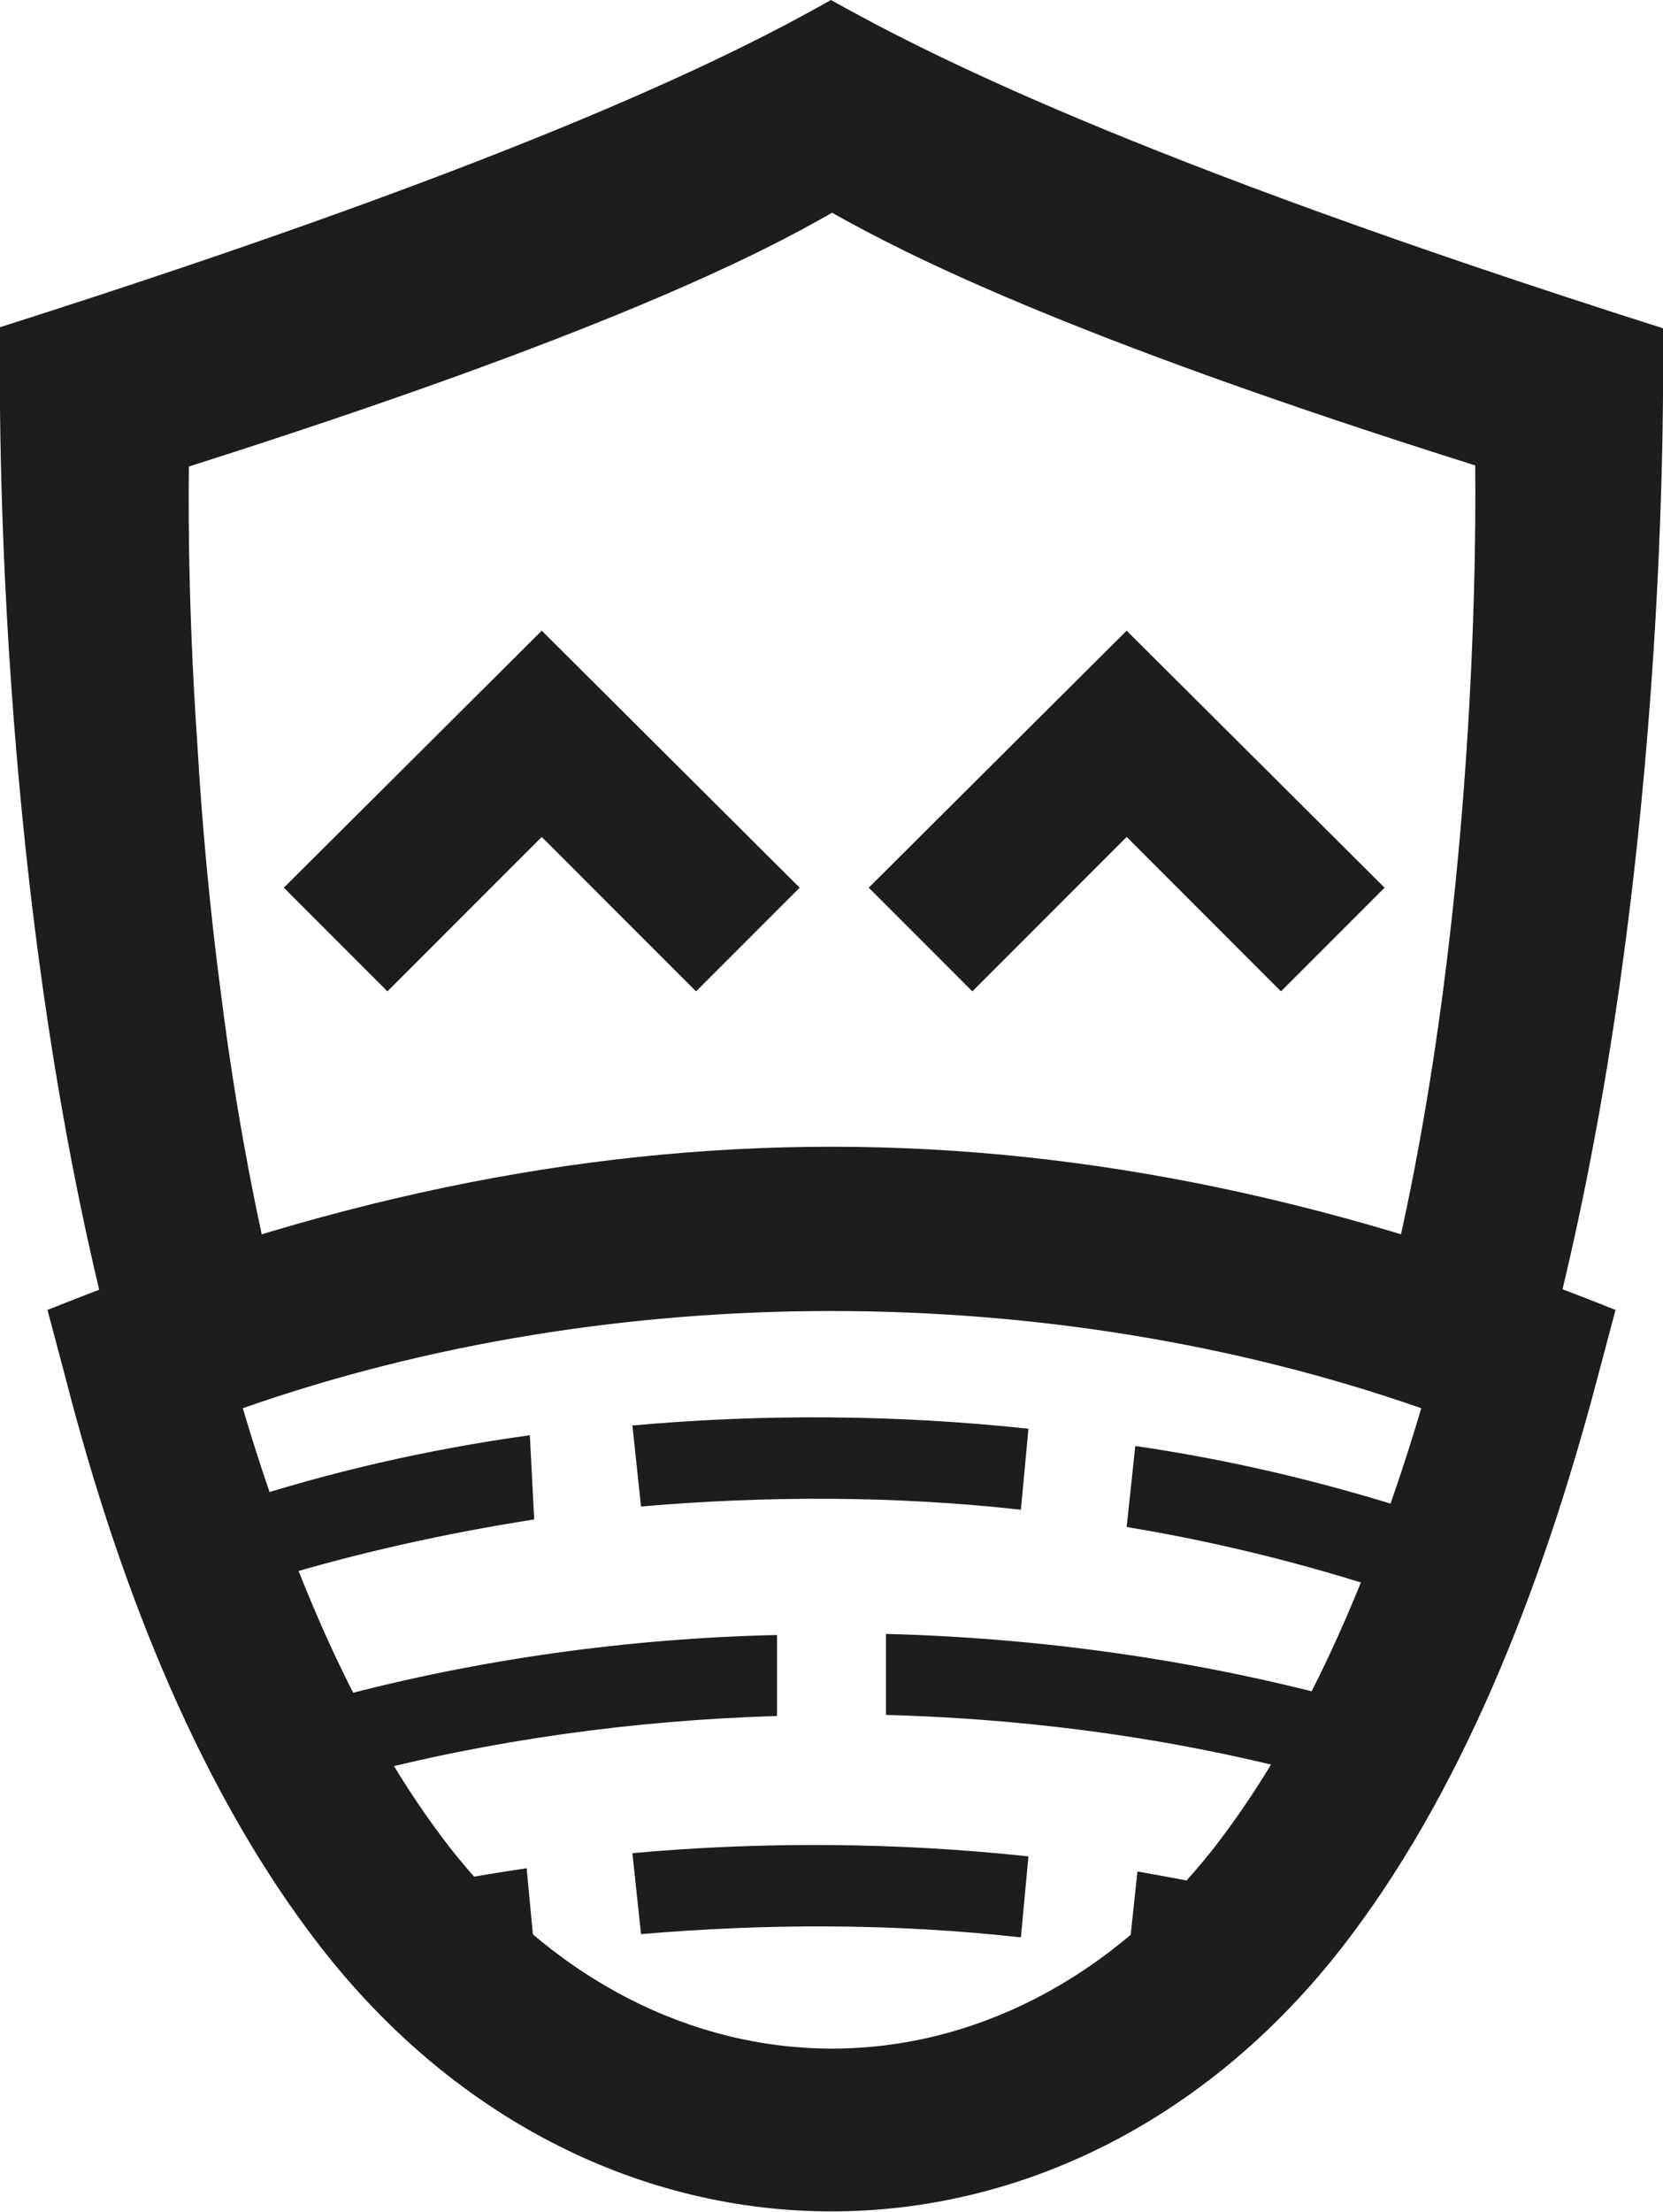
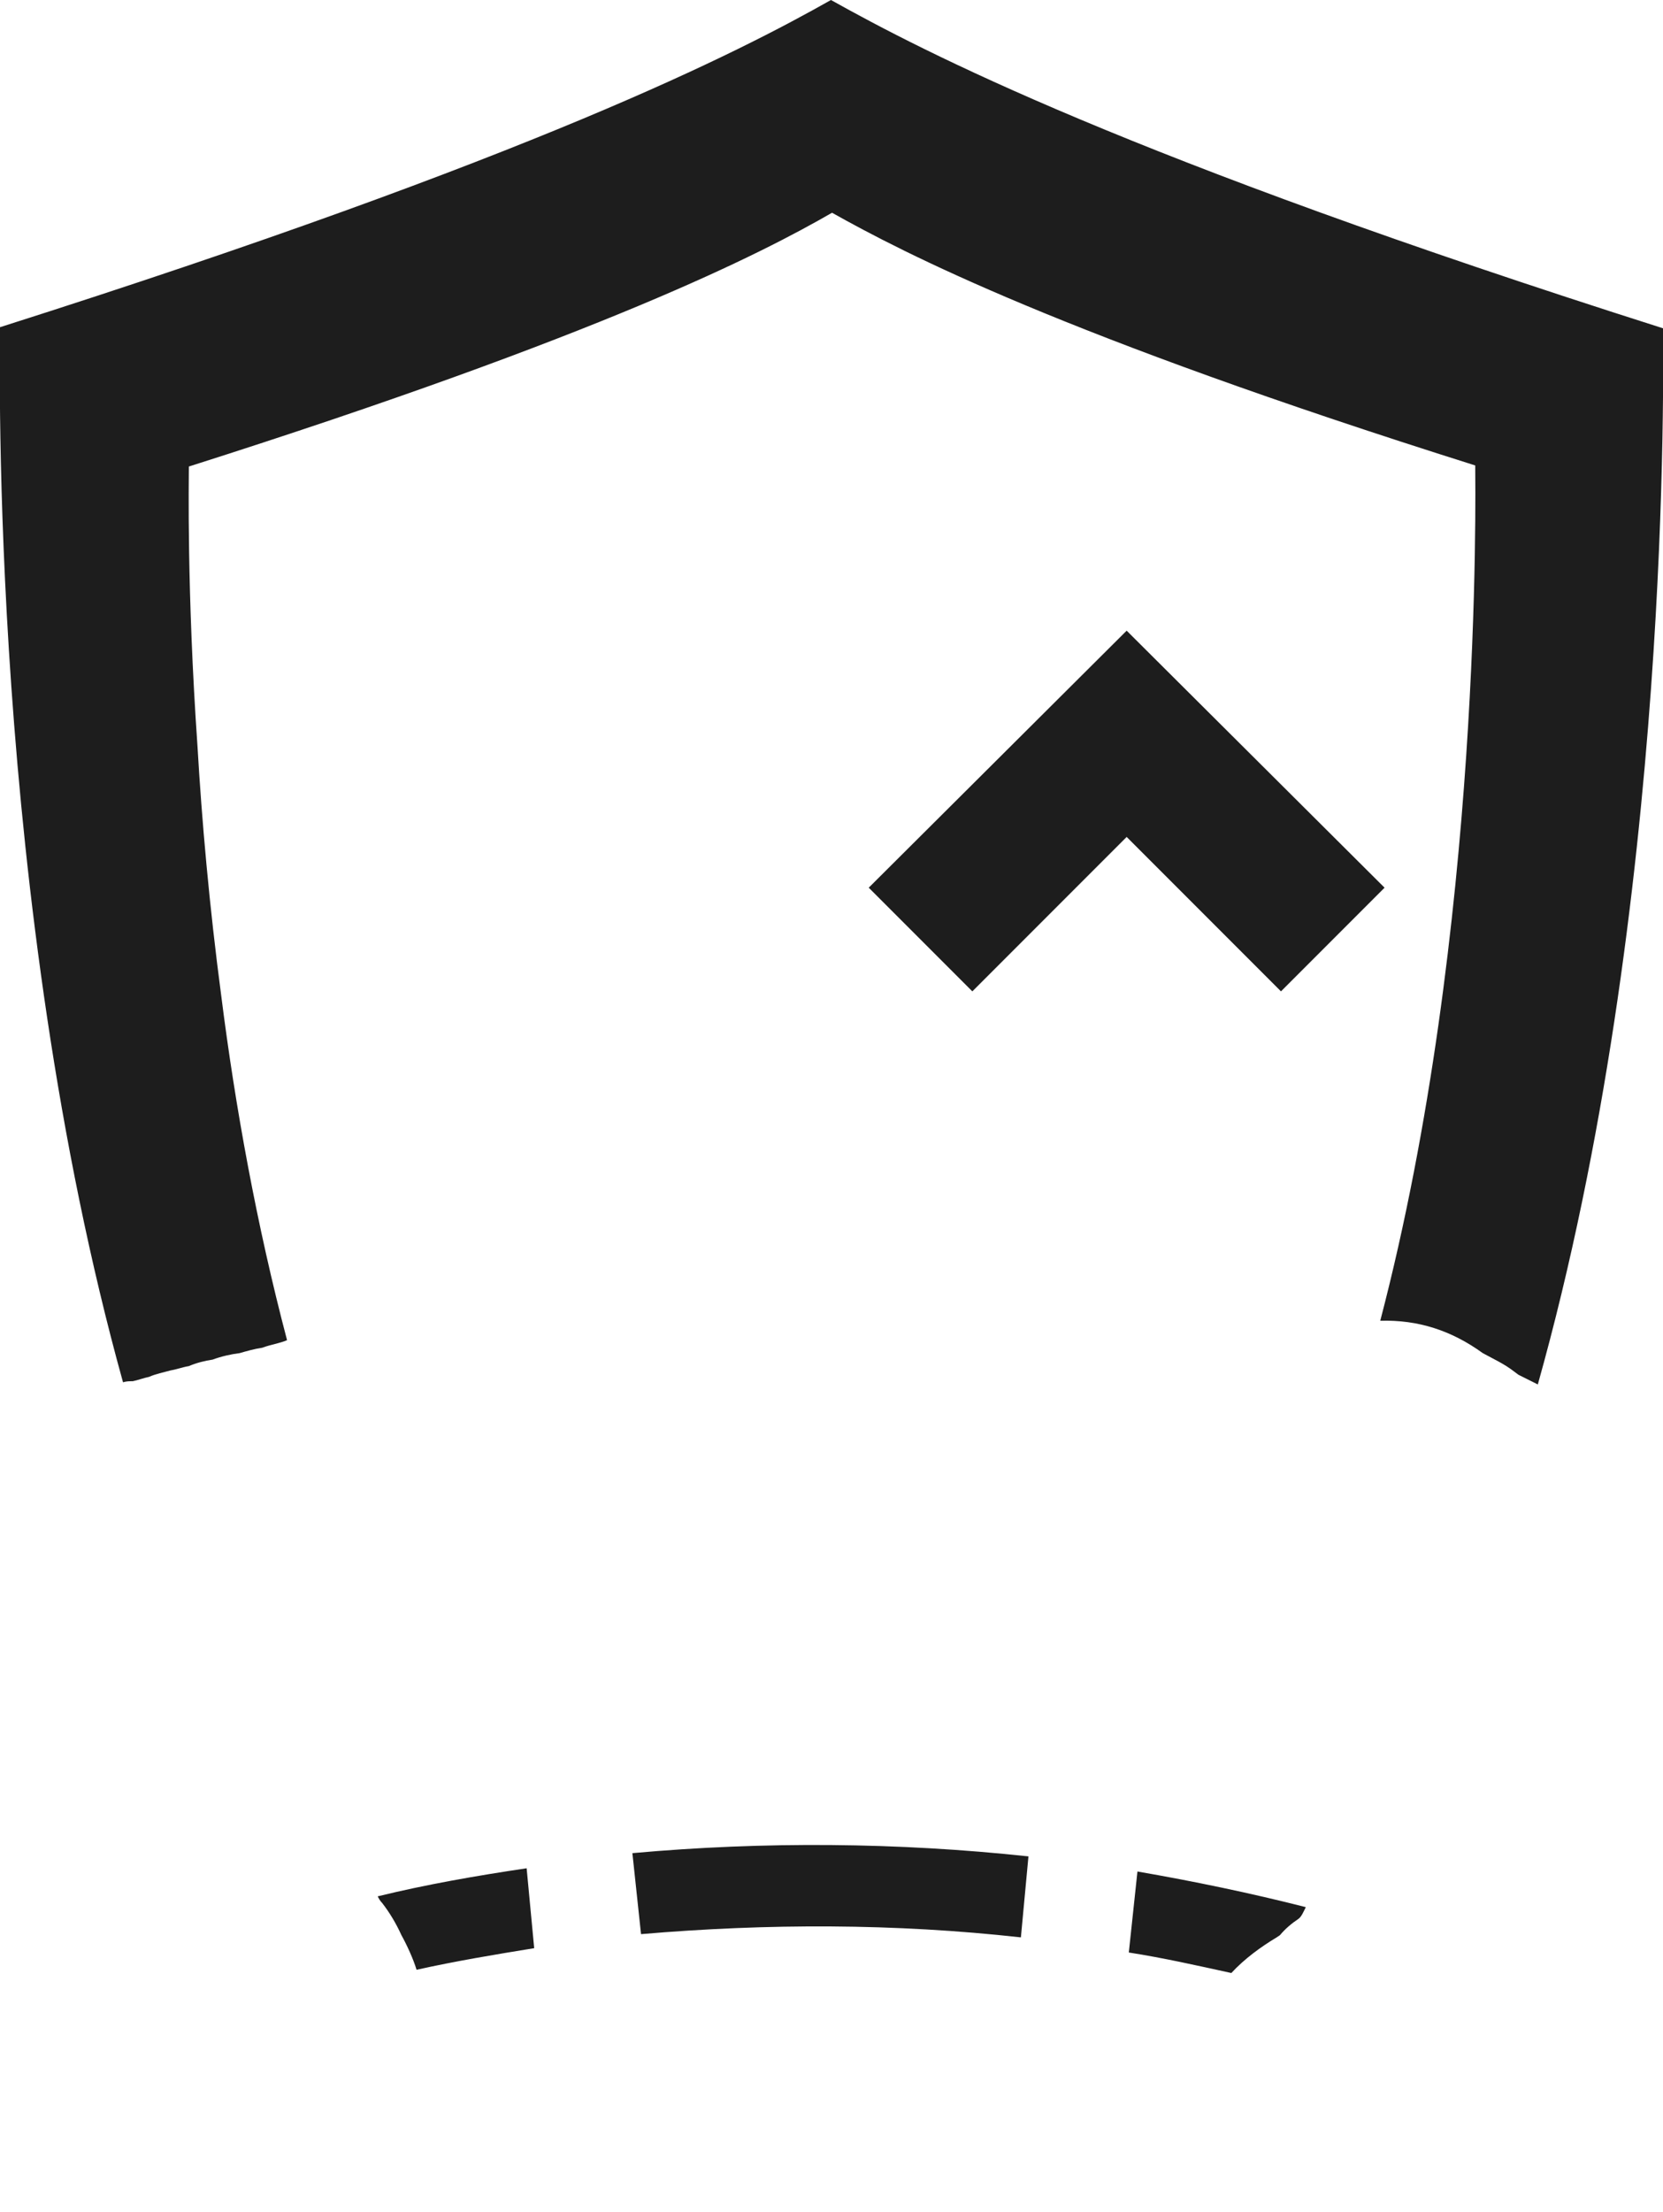
<svg xmlns="http://www.w3.org/2000/svg" xml:space="preserve" style="enable-background:new 0 0 154.1 204.8;" viewBox="0 0 154.1 204.8" height="204.8px" width="154.1px" y="0px" x="0px" id="Layer_1" version="1.1">
  <style type="text/css">
	.st0{fill-rule:evenodd;clip-rule:evenodd;fill:#1d1d1d;}
	.st1{fill:#1d1d1d;}
</style>
  <g>
    <path d="M0,30.3c0,3.1-1,53.1,11.4,97.7c0.3-0.1,0.6-0.1,0.9-0.1c0.5-0.1,1-0.3,1.5-0.4c0.7-0.3,1.3-0.4,2-0.6   c0.6-0.1,1.1-0.3,1.7-0.4c0.7-0.3,1.5-0.5,2.2-0.6c0.8-0.3,1.7-0.5,2.5-0.6c0.7-0.2,1.4-0.4,2.1-0.5c0.8-0.3,1.6-0.4,2.3-0.7   c-2.8-10.6-4.8-21.6-6.1-31.9c-1.1-8.3-1.8-16.2-2.2-23.1c-1-14.4-0.8-24.7-0.8-25.9c38.4-12.2,53-19.7,59.6-23.5   c6.6,3.7,21.2,11.3,59.6,23.4c0,2.4,0.7,42.9-8.8,79.2c3.5-0.1,6.6,0.9,9.5,3c1.1,0.6,2,1,2.9,1.7l0.4,0.3c0.6,0.3,1.2,0.6,1.8,0.9   c12.5-44.5,11.6-94.7,11.6-97.8C104.4,14.6,85.6,4.8,77,0C68.5,4.8,49.7,14.5,0,30.3L0,30.3z" class="st0" />
-     <path d="M22.5,130.4c4.6,15.5,10.8,29.9,19.2,40.7c19.4,24.8,51.4,24.8,70.8,0c8.4-10.8,14.6-25.2,19.2-40.7   C97.3,118.4,56.7,118.4,22.5,130.4L22.5,130.4z M149.7,121.3l-1.7,6.4c-5.2,19.7-12.7,38.6-23.7,52.7c-25.4,32.5-69.1,32.5-94.5,0   c-11-14.1-18.6-32.9-23.7-52.7l-1.7-6.4C54.6,101.1,99.7,101.2,149.7,121.3L149.7,121.3z" class="st1" />
-     <path d="M131.3,140L131.3,140l0.2,0.1h0.1l0.1,0.1h0.1l0,0l0.1,0.1h0.1l0.1,0.1h0.1l0.1,0.1h0.1h0.1l0.1,0.1h0.1   l0.1,0.1h0.1l0.1,0.1h0.1h0.1l0.1,0.1h0.1l0.1,0.1h0.1l0.1,0.1h0.1l0.1,0.1h0.1l0.1,0.1h0.1l0.1,0.1h0.1h0.1l0.1,0.1h0.1l0.1,0.1   h0.1l0.1,0.1h0.1l0,0l0.1,0.1h0.1l0.1,0.1h0.1l0.1,0.1h0.1c-1,2.4-1.4,5.1-1,7.6l-0.1-0.1l-0.2-0.1H133l-0.1-0.1h-0.1l-0.1-0.1   l-0.1-0.1l-0.2-0.1h-0.1l-0.1-0.1h-0.1l-0.2-0.1l-0.1-0.1H132l-0.1-0.1l-0.2-0.1l-0.1-0.1h-0.1l-0.1-0.1h-0.1l-0.1-0.1   c-8.7-3-17.7-5.3-26.8-6.8l0.8-7.5C114.2,135.2,122.9,137.3,131.3,140L131.3,140z M94.6,139.8c-11.7-1.3-23.5-1.3-35.2-0.3   l-0.8-7.5c12.2-1.1,24.6-1,36.7,0.3L94.6,139.8z M49.5,140.7c-8.3,1.3-16.4,3.1-24.3,5.5l0,0h-0.1l0,0h-0.1l-0.1,0.1l0,0H25l0,0   h-0.1l0,0l-0.1,0.1h-0.1l0,0h-0.1h-0.1v0.1h-0.1h-0.1l0,0h-0.1l0,0l-0.1,0.1l0,0h-0.1h-0.1l0,0l-0.1,0.1h-0.1l0,0h-0.1l0,0   l-0.1,0.1l0,0h-0.1l0,0h-0.1l-0.1,0.1l0,0H24H24l0,0l-0.1,0.1h-0.1l0,0l0,0h-0.1h-0.1v0.1h-0.1h-0.1l0,0h-0.1v0h-0.1h-0.1l0,0h-0.1   l0,0l-0.1,0.1l0,0h-0.1h-0.1v0.1h-0.1h-0.1l0,0h-0.1l-0.1,0.1l0,0c-0.6-2.5-1.7-4.9-3.4-6.8l0,0h0.1l0,0h0.1V140h0.1l0,0H20l0,0H20   V140h0.1l0,0h0.1l0,0l0,0h0.1v-0.1h0.1l0,0h0.1l0,0h0.1v-0.1h0.1l0,0h0.1l0,0h0.1v-0.1h0.1l0,0l0,0h0.1l0,0h0.1v-0.1h0.1l0,0h0.1   l0,0h0.1v-0.1h0.1l0,0h0.1l0,0h0.1l0,0v-0.1H21l0,0H21l0,0h0.1l0,0l0.1-0.1l0,0h0.1l0,0h0.1l0,0l0.1-0.1h0.1l0,0l0,0h0.1   c8.8-2.9,18-5,27.4-6.3L49.5,140.7z" class="st1" />
    <path d="M114.1,182.7c-3.2-0.7-6.3-1.4-9.5-1.9l0.8-7.5c5.2,0.9,10.5,2,15.6,3.3c-0.2,0.4-0.4,0.9-0.7,1.1   c-0.6,0.4-1.2,0.9-1.7,1.5l-0.3,0.2C116.8,180.3,115.3,181.4,114.1,182.7L114.1,182.7z M94.6,179.4c-11.7-1.3-23.5-1.3-35.2-0.3   l-0.8-7.5c12.2-1.1,24.6-1,36.7,0.3L94.6,179.4z M49.5,180.4c-3.7,0.6-7.3,1.2-10.9,2c-0.3-1-0.9-2.3-1.4-3.2   c-0.5-1.1-1.1-2.1-1.8-3c-0.2-0.2-0.3-0.4-0.4-0.6c4.5-1.1,9.1-1.9,13.8-2.6L49.5,180.4z" class="st1" />
-     <path d="M82.1,151.3c15.7,0.4,31.6,2.8,46.7,7.3c-1.7,1.9-2.9,4.3-3.5,6.8c-14-4.1-28.6-6.2-43.2-6.6V151.3z M31,157.2   c13.4-3.6,27.5-5.5,41-5.8v7.5c-13.2,0.4-26.5,2.2-39.3,5.6C32.7,161.8,32.1,159.6,31,157.2L31,157.2z" class="st1" />
-     <polygon points="35.9,91.8 26.3,82.2 50.2,58.4 74.1,82.2 64.5,91.8 50.2,77.5" class="st0" />
    <polygon points="90.1,91.8 80.5,82.2 104.4,58.4 128.3,82.2 118.7,91.8 104.4,77.5" class="st0" />
  </g>
</svg>